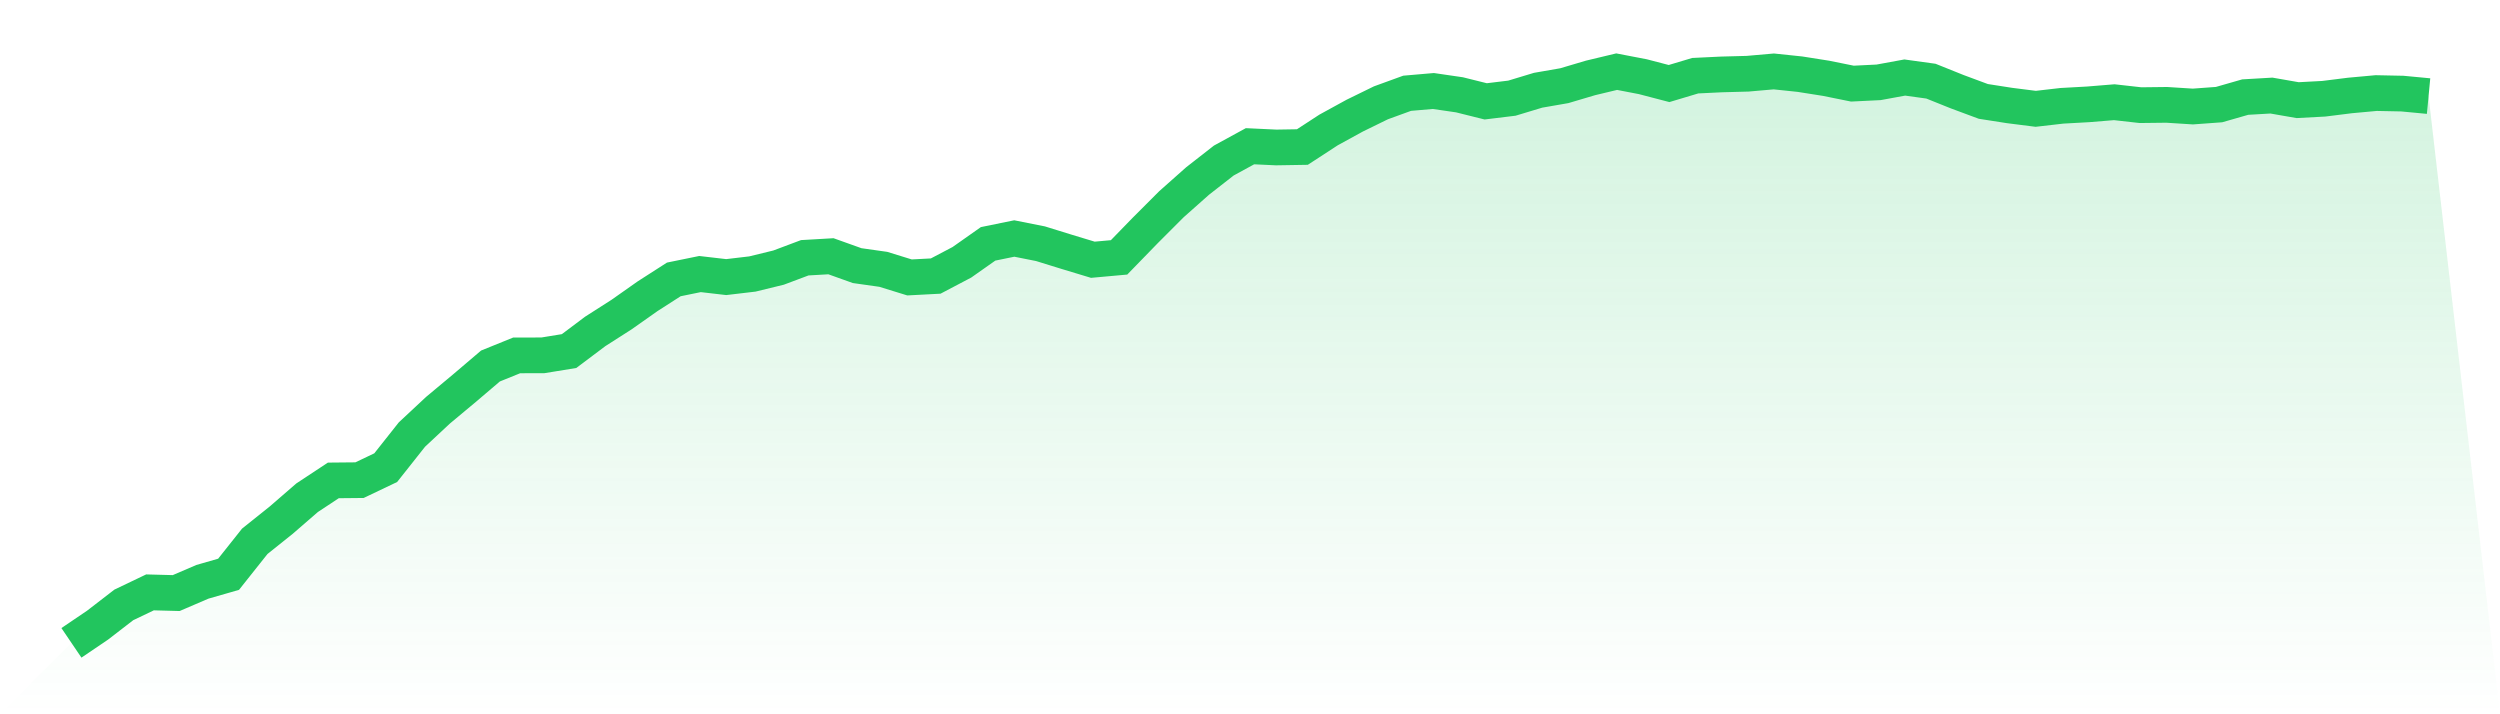
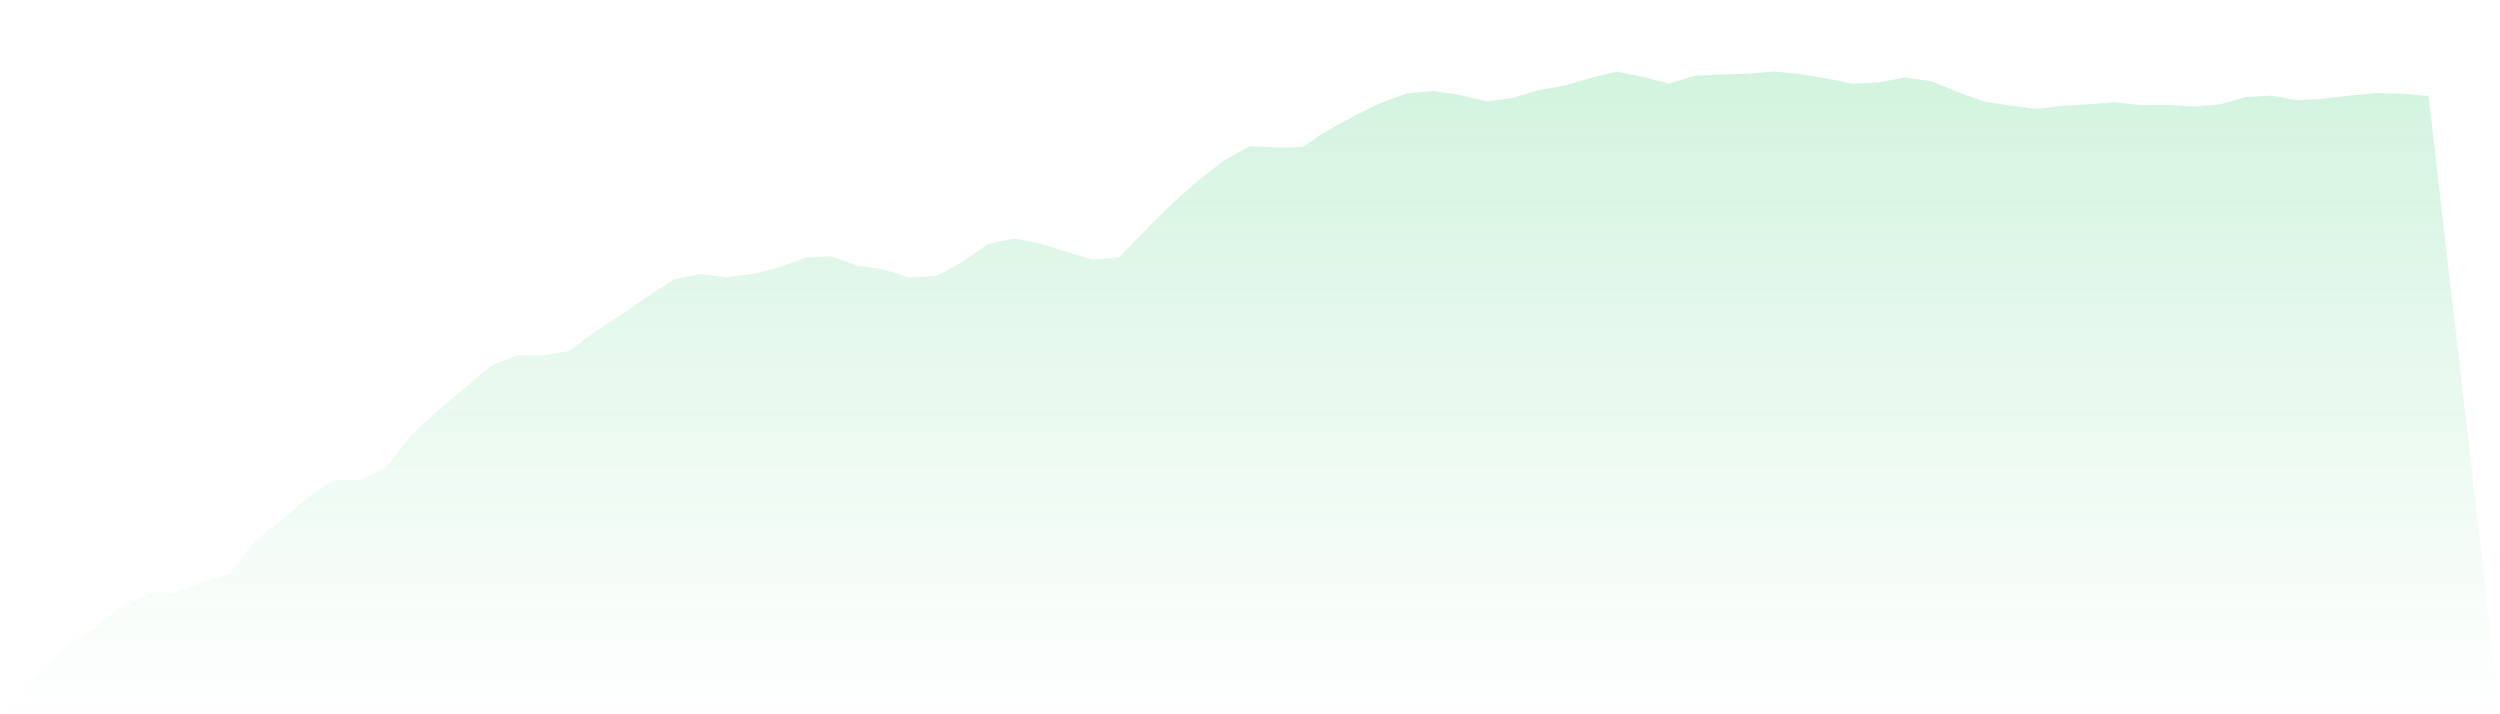
<svg xmlns="http://www.w3.org/2000/svg" viewBox="0 0 140 40">
  <defs>
    <linearGradient id="gradient" x1="0" x2="0" y1="0" y2="1">
      <stop offset="0%" stop-color="#22c55e" stop-opacity="0.2" />
      <stop offset="100%" stop-color="#22c55e" stop-opacity="0" />
    </linearGradient>
  </defs>
  <path d="M4,36 L4,36 L5.467,35.006 L6.933,33.875 L8.4,33.173 L9.867,33.212 L11.333,32.582 L12.8,32.16 L14.267,30.313 L15.733,29.141 L17.2,27.871 L18.667,26.903 L20.133,26.889 L21.6,26.189 L23.067,24.336 L24.533,22.968 L26,21.744 L27.467,20.496 L28.933,19.902 L30.4,19.899 L31.867,19.66 L33.333,18.559 L34.8,17.621 L36.267,16.588 L37.733,15.647 L39.2,15.347 L40.667,15.517 L42.133,15.344 L43.6,14.986 L45.067,14.435 L46.533,14.35 L48,14.875 L49.467,15.083 L50.933,15.536 L52.4,15.459 L53.867,14.688 L55.333,13.656 L56.8,13.356 L58.267,13.648 L59.733,14.102 L61.2,14.546 L62.667,14.413 L64.133,12.905 L65.6,11.437 L67.067,10.135 L68.533,8.99 L70,8.189 L71.467,8.258 L72.933,8.234 L74.4,7.278 L75.867,6.474 L77.333,5.757 L78.8,5.223 L80.267,5.096 L81.733,5.31 L83.2,5.676 L84.667,5.497 L86.133,5.054 L87.6,4.799 L89.067,4.364 L90.533,4.013 L92,4.295 L93.467,4.678 L94.933,4.239 L96.4,4.168 L97.867,4.129 L99.333,4 L100.8,4.154 L102.267,4.386 L103.733,4.683 L105.2,4.611 L106.667,4.342 L108.133,4.545 L109.6,5.134 L111.067,5.679 L112.533,5.908 L114,6.094 L115.467,5.925 L116.933,5.844 L118.4,5.724 L119.867,5.889 L121.333,5.872 L122.8,5.965 L124.267,5.858 L125.733,5.437 L127.2,5.352 L128.667,5.608 L130.133,5.53 L131.6,5.346 L133.067,5.212 L134.533,5.242 L136,5.381 L140,40 L0,40 z" fill="url(#gradient)" />
-   <path d="M4,36 L4,36 L5.467,35.006 L6.933,33.875 L8.4,33.173 L9.867,33.212 L11.333,32.582 L12.8,32.16 L14.267,30.313 L15.733,29.141 L17.2,27.871 L18.667,26.903 L20.133,26.889 L21.6,26.189 L23.067,24.336 L24.533,22.968 L26,21.744 L27.467,20.496 L28.933,19.902 L30.4,19.899 L31.867,19.66 L33.333,18.559 L34.8,17.621 L36.267,16.588 L37.733,15.647 L39.2,15.347 L40.667,15.517 L42.133,15.344 L43.6,14.986 L45.067,14.435 L46.533,14.35 L48,14.875 L49.467,15.083 L50.933,15.536 L52.4,15.459 L53.867,14.688 L55.333,13.656 L56.8,13.356 L58.267,13.648 L59.733,14.102 L61.2,14.546 L62.667,14.413 L64.133,12.905 L65.6,11.437 L67.067,10.135 L68.533,8.99 L70,8.189 L71.467,8.258 L72.933,8.234 L74.4,7.278 L75.867,6.474 L77.333,5.757 L78.8,5.223 L80.267,5.096 L81.733,5.31 L83.2,5.676 L84.667,5.497 L86.133,5.054 L87.6,4.799 L89.067,4.364 L90.533,4.013 L92,4.295 L93.467,4.678 L94.933,4.239 L96.4,4.168 L97.867,4.129 L99.333,4 L100.8,4.154 L102.267,4.386 L103.733,4.683 L105.2,4.611 L106.667,4.342 L108.133,4.545 L109.6,5.134 L111.067,5.679 L112.533,5.908 L114,6.094 L115.467,5.925 L116.933,5.844 L118.4,5.724 L119.867,5.889 L121.333,5.872 L122.8,5.965 L124.267,5.858 L125.733,5.437 L127.2,5.352 L128.667,5.608 L130.133,5.53 L131.6,5.346 L133.067,5.212 L134.533,5.242 L136,5.381" fill="none" stroke="#22c55e" stroke-width="2" />
</svg>